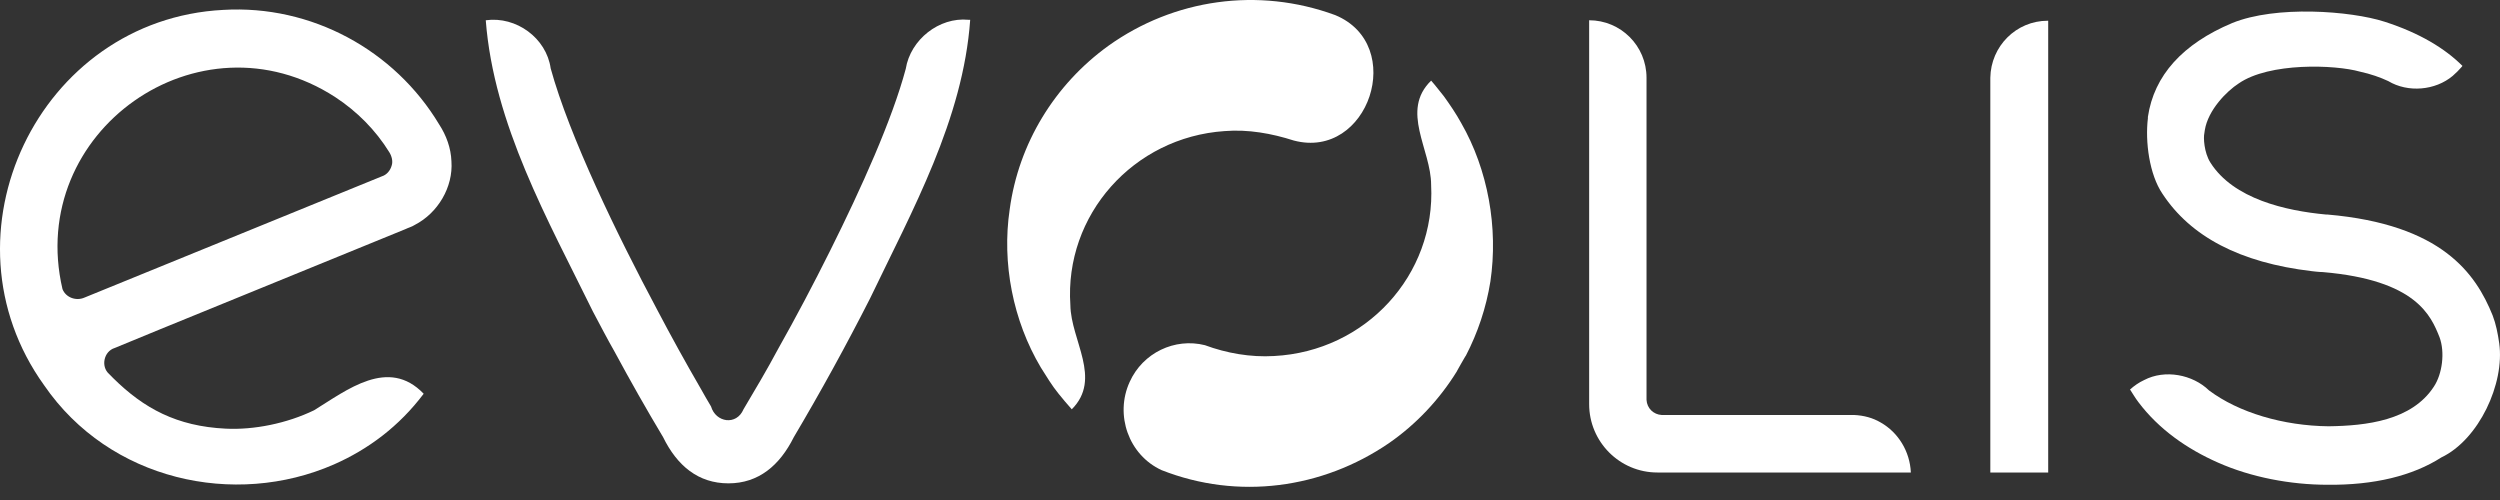
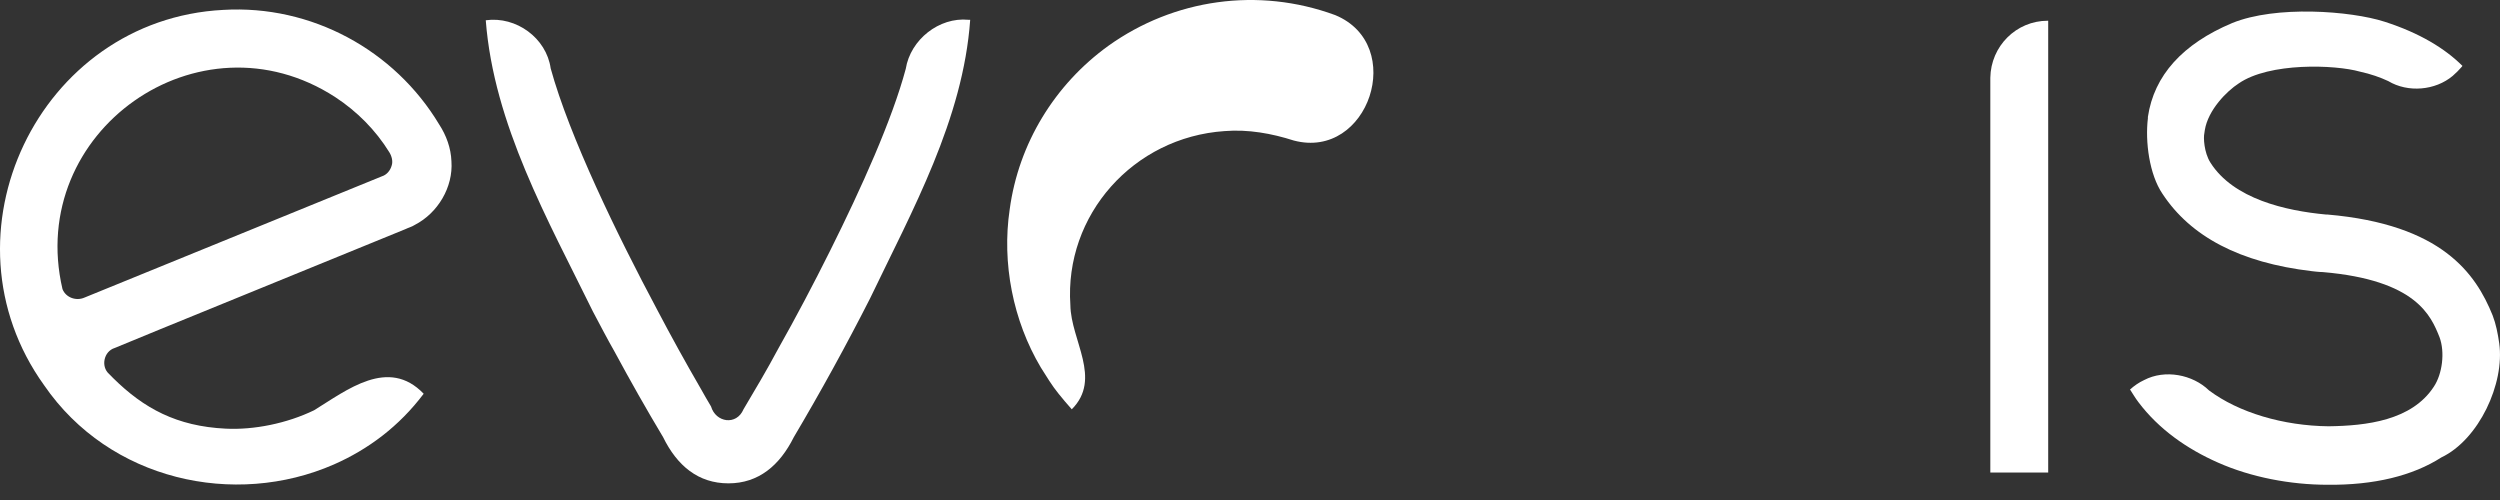
<svg xmlns="http://www.w3.org/2000/svg" width="115" height="23" viewBox="0 0 115 23" fill="none">
  <rect x="0" y="0" width="115" height="23" fill="#333333" stroke="none" />
  <path d="M41.665 3.166C41.038 5.509 39.632 8.633 38.182 11.54C37.425 13.058 36.624 14.577 35.781 16.073C35.283 17.006 34.742 17.917 34.201 18.828C33.877 19.588 32.925 19.436 32.708 18.698C32.557 18.438 32.384 18.156 32.232 17.874C31.54 16.681 30.869 15.466 30.22 14.229C28.403 10.824 26.196 6.29 25.331 3.145C25.136 1.756 23.752 0.737 22.345 0.932C22.713 5.726 25.201 10.108 27.278 14.338C27.624 14.989 27.927 15.575 28.273 16.182C28.987 17.505 29.723 18.807 30.502 20.108C31.151 21.431 32.124 22.234 33.509 22.234C34.894 22.234 35.867 21.41 36.516 20.108C37.749 18.026 38.918 15.9 40.021 13.731C41.968 9.674 44.305 5.488 44.629 0.91H44.543C43.201 0.78 41.882 1.821 41.665 3.166Z" fill="white" />
  <path d="M10.273 0.455C1.77 0.889 -2.946 10.802 2.03 17.722C5.037 22.104 10.792 23.362 15.357 21.366C16.936 20.672 18.364 19.609 19.489 18.112C17.867 16.42 15.963 17.939 14.448 18.872C13.194 19.479 11.679 19.783 10.381 19.718C8.131 19.609 6.616 18.785 5.21 17.397C5.21 17.397 5.037 17.223 5.016 17.201C4.626 16.854 4.778 16.16 5.275 16.008C5.34 15.965 18.559 10.585 18.645 10.542C18.775 10.477 18.948 10.433 19.078 10.347C20.138 9.804 20.852 8.611 20.766 7.418C20.744 6.811 20.528 6.225 20.203 5.726C18.148 2.299 14.319 0.216 10.273 0.455ZM18.018 7.613C17.953 7.852 17.78 8.047 17.564 8.112C15.919 8.785 5.751 12.928 3.89 13.687C3.501 13.861 3.025 13.687 2.874 13.297C1.186 6.051 9.169 0.411 15.422 4.468C16.417 5.119 17.282 5.986 17.91 7.006C18.018 7.179 18.083 7.418 18.018 7.613Z" fill="white" />
-   <path d="M86.514 19.436C86.147 19.219 85.736 19.11 85.281 19.089C85.26 19.089 76.433 19.089 76.433 19.089C76.065 19.067 75.762 18.785 75.74 18.395C75.74 18.395 75.74 3.6 75.74 3.579C75.74 2.104 74.55 0.932 73.101 0.932V18.568V18.59C73.101 20.325 74.507 21.735 76.238 21.735H76.281H87.899C87.856 20.759 87.315 19.891 86.514 19.436Z" fill="white" />
  <path d="M94.195 0.954C92.746 0.954 91.577 2.125 91.555 3.579V3.6V3.622V21.735H94.217V0.954H94.195Z" fill="white" />
  <path d="M56.334 6.03C57.415 5.943 58.497 6.138 59.514 6.464C62.954 7.375 64.728 2.06 61.418 0.694C57.87 -0.608 53.997 -0.044 50.99 2.104C48.523 3.882 46.857 6.594 46.446 9.631C46.079 12.104 46.598 14.75 47.874 16.898C48.134 17.31 48.394 17.744 48.696 18.113C48.891 18.351 49.086 18.59 49.302 18.828C50.709 17.418 49.259 15.661 49.237 14.034C48.956 9.891 52.136 6.312 56.334 6.03Z" fill="white" />
-   <path d="M67.216 5.661C66.978 5.227 66.697 4.815 66.416 4.425C66.221 4.186 66.026 3.926 65.832 3.709C64.404 5.097 65.832 6.876 65.832 8.503C66.048 12.646 62.824 16.16 58.605 16.377C57.524 16.442 56.42 16.247 55.425 15.878C54.041 15.531 52.569 16.225 51.964 17.57C51.271 19.089 51.92 20.933 53.435 21.627C56.961 23.015 60.834 22.473 63.884 20.39C65.139 19.523 66.221 18.373 67.022 17.071C66.978 17.136 67.433 16.334 67.433 16.355C67.973 15.314 68.363 14.165 68.558 12.95C68.925 10.477 68.449 7.809 67.216 5.661Z" fill="white" />
  <path d="M114.662 14.511C113.883 12.581 112.325 10.325 107.068 9.869C107.046 9.869 107.024 9.869 107.003 9.869C105.142 9.696 102.741 9.153 101.681 7.483C101.378 7.006 101.356 6.312 101.399 6.138C101.399 6.138 101.421 6.008 101.421 5.986C101.572 5.054 102.438 4.186 102.979 3.839C104.385 2.863 107.414 2.971 108.56 3.296C109.058 3.405 109.491 3.557 109.859 3.73C110.767 4.273 112.022 4.164 112.823 3.492C112.974 3.362 113.125 3.21 113.255 3.058C113.255 3.058 113.255 3.036 113.277 3.036C112.476 2.234 111.308 1.518 109.685 0.997C108.128 0.498 104.688 0.238 102.676 1.062C100.404 2.017 99.084 3.47 98.803 5.379C98.803 5.401 98.803 5.422 98.803 5.444C98.673 6.507 98.868 8.025 99.474 8.915C100.772 10.889 103.044 12.082 106.332 12.472C106.332 12.472 106.678 12.516 106.851 12.516C111.157 12.884 111.827 14.533 112.217 15.509C112.476 16.203 112.347 17.201 111.957 17.787C110.94 19.349 108.842 19.587 107.111 19.609C105.034 19.587 102.979 18.98 101.616 17.96C100.858 17.223 99.582 16.984 98.63 17.483C98.392 17.592 98.176 17.744 97.981 17.917C98.111 18.112 98.219 18.308 98.37 18.503C99.301 19.739 100.599 20.65 102.027 21.279C103.541 21.952 105.358 22.299 107.068 22.299C109.21 22.321 110.984 21.887 112.303 21.041C114.034 20.216 115.224 17.635 114.964 15.791C114.899 15.336 114.813 14.902 114.662 14.511Z" fill="white" />
</svg>